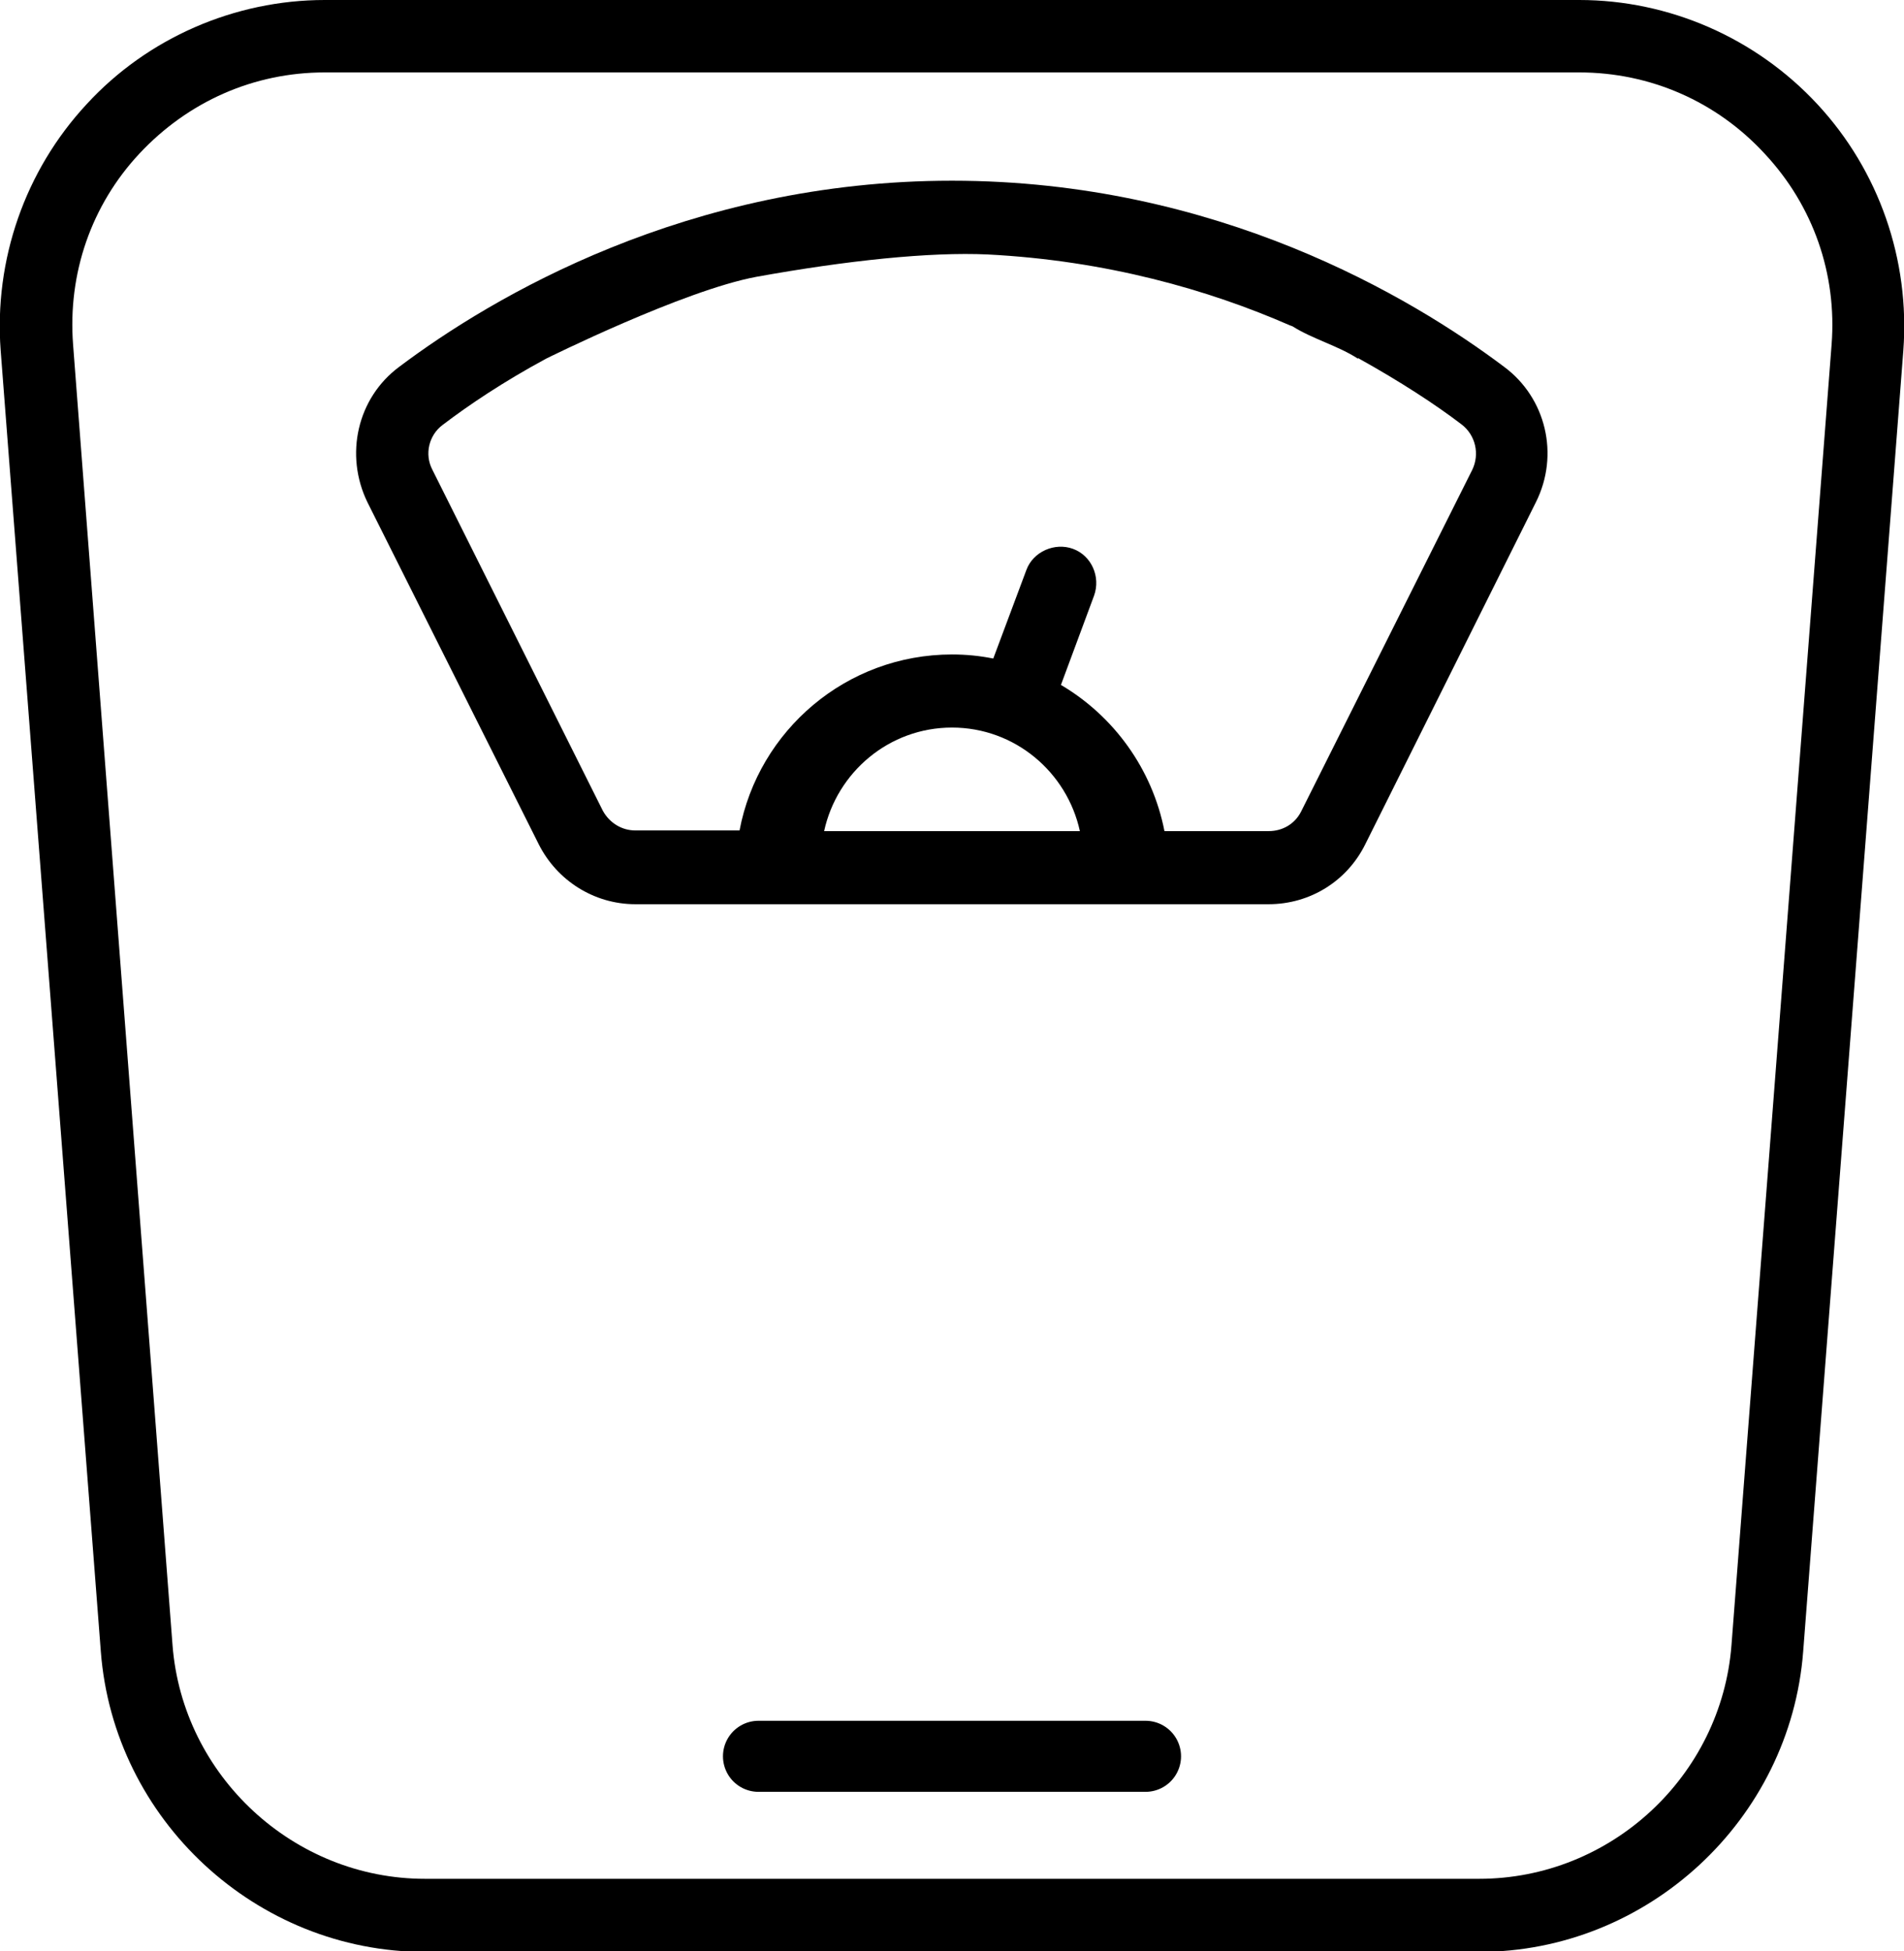
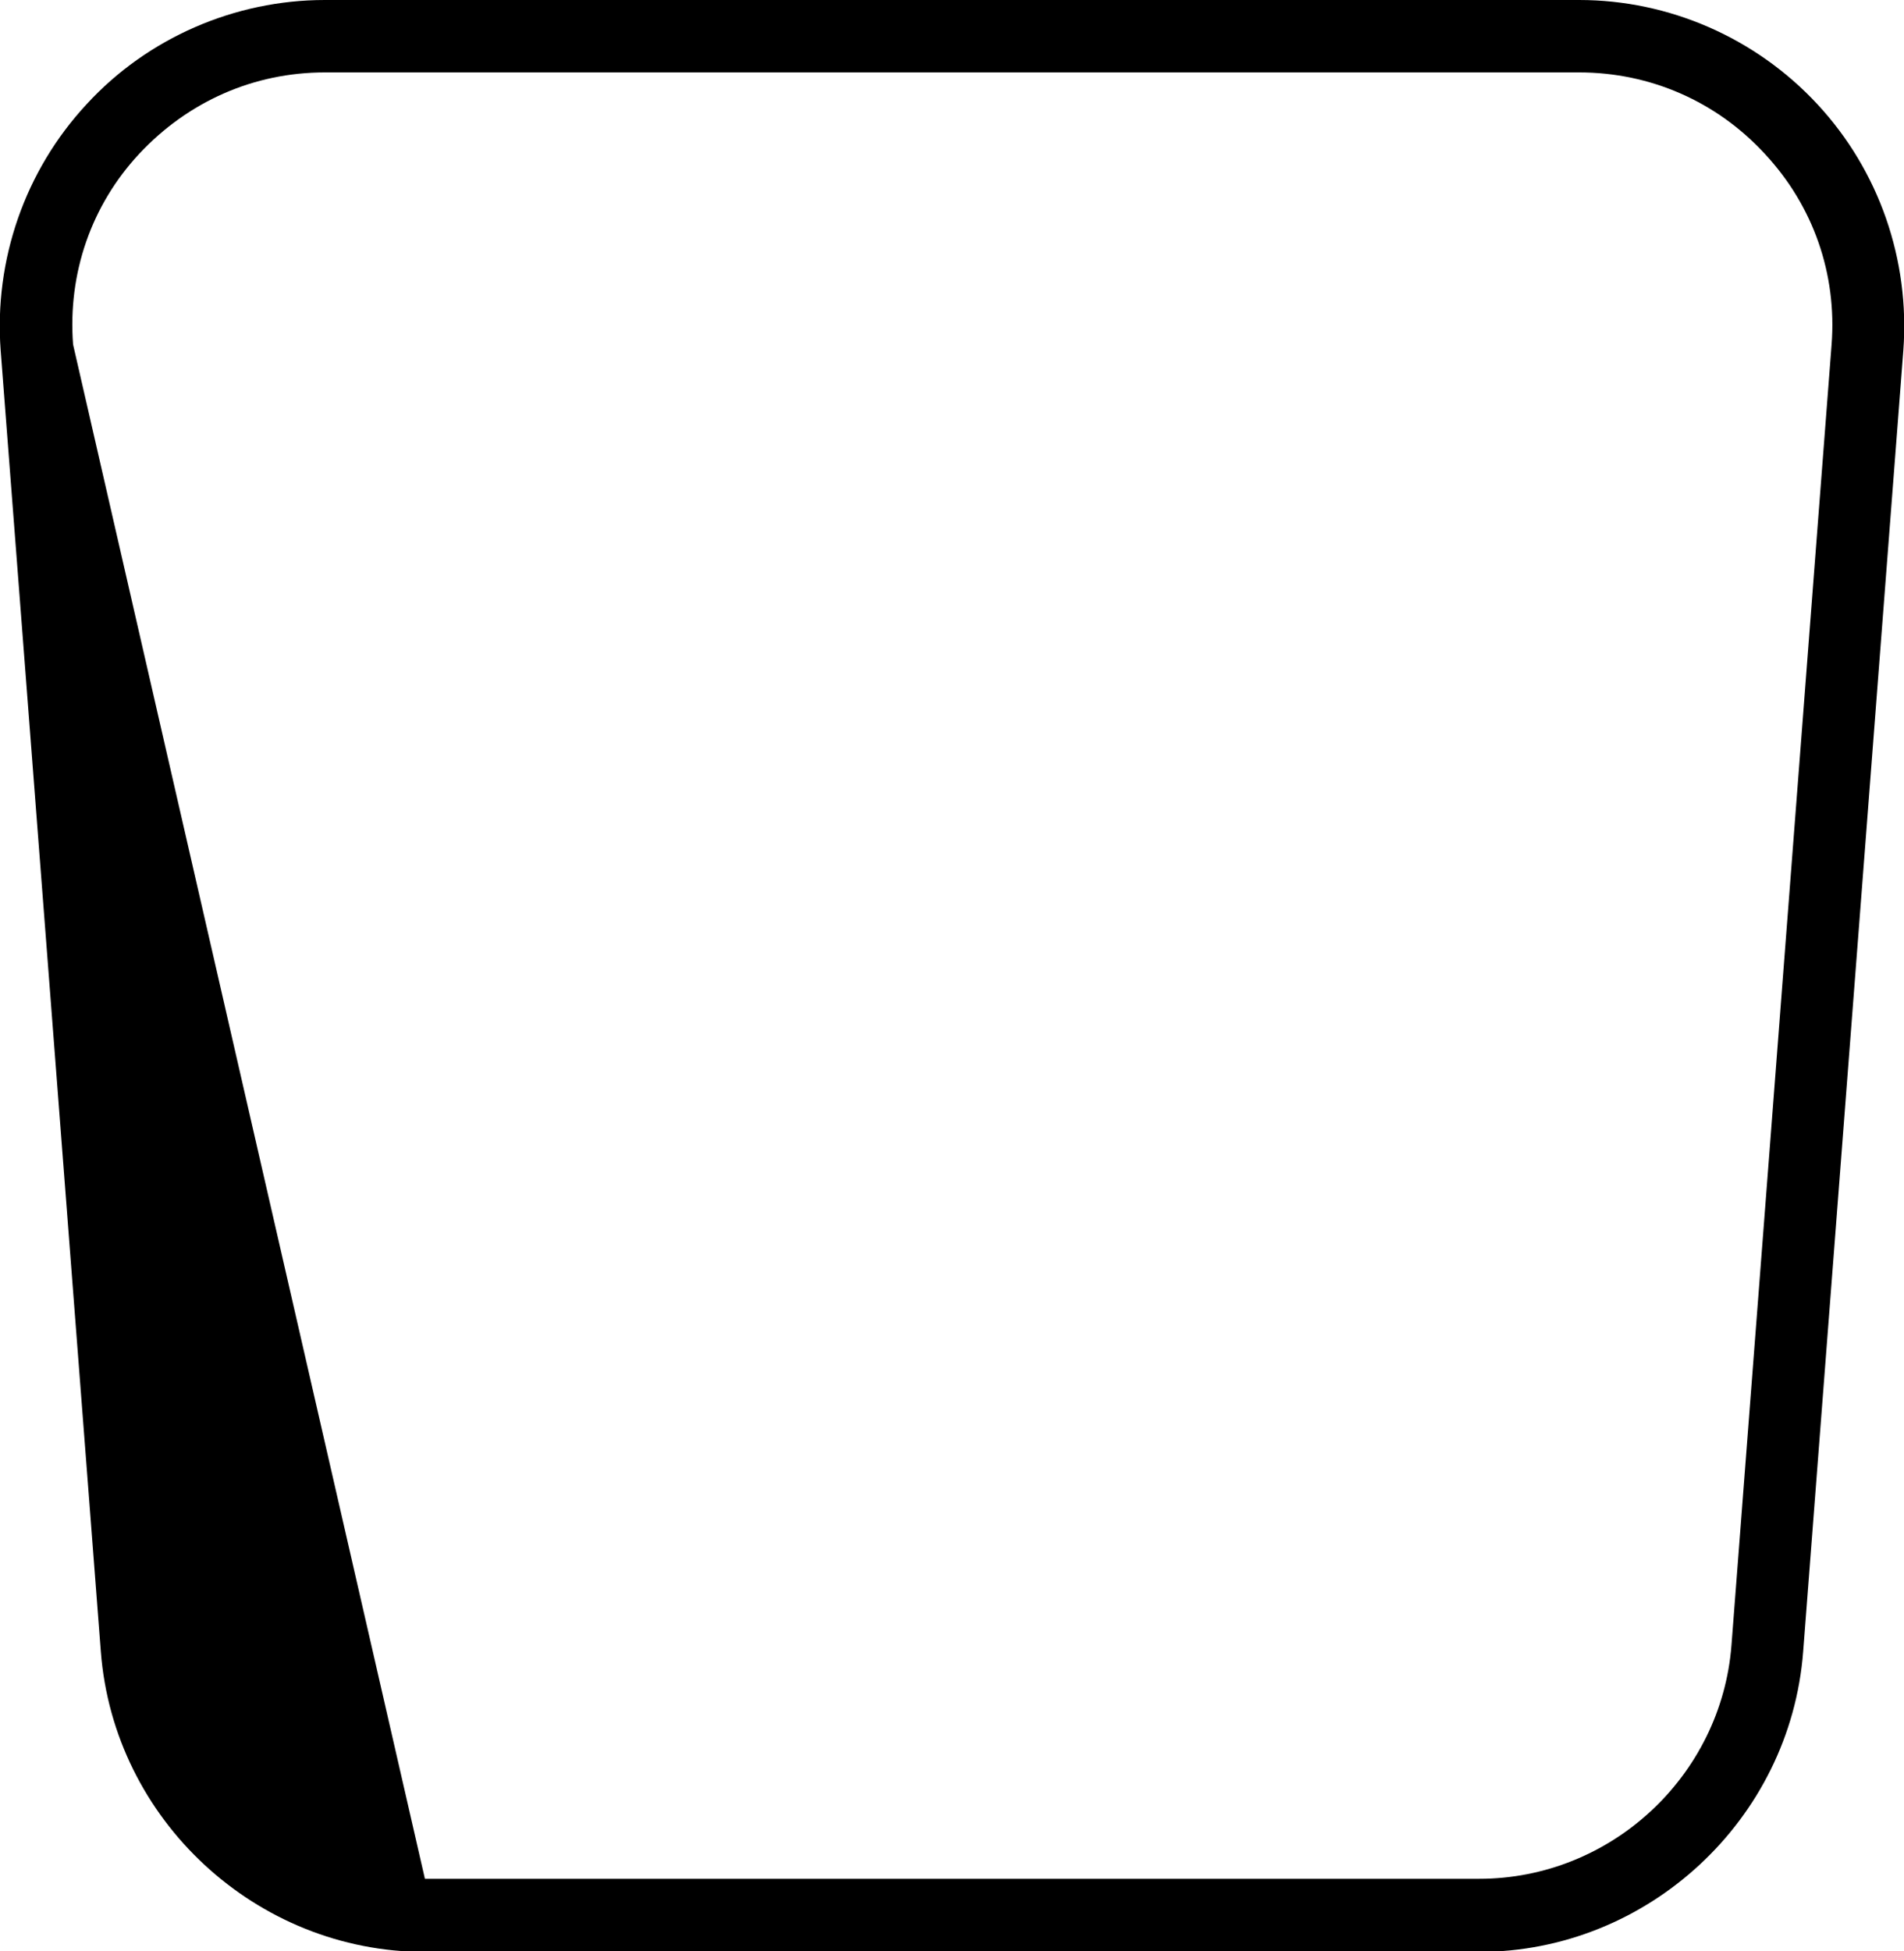
<svg xmlns="http://www.w3.org/2000/svg" xml:space="preserve" style="enable-background:new 0 0 281.4 288.3;" viewBox="0 0 281.4 288.3" y="0px" x="0px" id="Calque_1" version="1.1">
  <style type="text/css">
	.st0{fill:none;stroke:#000000;stroke-width:10.5;stroke-linecap:round;stroke-linejoin:round;stroke-miterlimit:10;}
</style>
-   <path d="M268.6,15.4C259.5,5.6,246.7,0,233.4,0H48C34.7,0,21.8,5.6,12.8,15.4c-9.1,9.8-13.7,23-12.7,36.4l14.8,192.2  c1.9,24.9,23,44.4,47.9,44.4h155.8c24.9,0,46-19.5,47.9-44.4l14.8-192.2C282.3,38.4,277.7,25.2,268.6,15.4L268.6,15.4z M270.7,50.9  l-14.8,192.2c-1.5,19.3-17.8,34.5-37.3,34.5H62.8c-19.4,0-35.8-15.2-37.3-34.5L10.8,50.9c-0.8-10.5,2.7-20.6,9.8-28.2  c7.2-7.7,16.9-12,27.4-12h185.4c10.5,0,20.3,4.3,27.4,12C268,30.4,271.5,40.5,270.7,50.9L270.7,50.9z" />
-   <line y2="259.5" x2="169.3" y1="259.5" x1="112.1" class="st0" />
-   <path d="M222.3,54.2L222.3,54.2c-13.7-10.3-42.5-27.5-81.6-27.5c-39.1,0-68,17.2-81.7,27.5c-6.2,4.6-8.1,13-4.7,20l25.3,50.5  c2.7,5.4,8.2,8.9,14.3,8.9h93.6c6.1,0,11.6-3.4,14.3-8.9L227,74.2C230.5,67.2,228.5,58.8,222.3,54.2z M121.8,122.8  c1.9-8.7,9.6-15.3,18.9-15.3c9.3,0,17,6.6,18.9,15.3L121.8,122.8z M217.6,69.4L217.6,69.4l-25.3,50.5c-0.9,1.8-2.7,2.9-4.8,2.9  h-15.2h-0.2c-1.8-9.2-7.5-17-15.3-21.6l4.9-13.2c1-2.8-0.4-5.9-3.1-6.9s-5.9,0.4-6.9,3.1l-4.9,13.1c-2-0.4-4-0.6-6.1-0.6  c-15.6,0-28.6,11.2-31.4,26h-0.1H93.9c-2,0-3.8-1.1-4.8-2.9L63.9,69.4c-1.2-2.3-0.5-5.1,1.5-6.6c3.8-2.9,9-6.4,15.3-9.8  c0,0,20.3-10.1,31.1-12.1c13.3-2.4,25.6-3.7,34.2-3.3c17.5,0.9,32.6,5.2,44.7,10.5c0.1,0,0.2,0.1,0.3,0.1l0,0c3,1.9,6.8,2.9,9.7,4.8  l0-0.1c6.3,3.5,11.5,6.9,15.3,9.8C218.1,64.3,218.7,67.1,217.6,69.4z" />
+   <path d="M268.6,15.4C259.5,5.6,246.7,0,233.4,0H48C34.7,0,21.8,5.6,12.8,15.4c-9.1,9.8-13.7,23-12.7,36.4l14.8,192.2  c1.9,24.9,23,44.4,47.9,44.4h155.8c24.9,0,46-19.5,47.9-44.4l14.8-192.2C282.3,38.4,277.7,25.2,268.6,15.4L268.6,15.4z M270.7,50.9  l-14.8,192.2c-1.5,19.3-17.8,34.5-37.3,34.5H62.8L10.8,50.9c-0.8-10.5,2.7-20.6,9.8-28.2  c7.2-7.7,16.9-12,27.4-12h185.4c10.5,0,20.3,4.3,27.4,12C268,30.4,271.5,40.5,270.7,50.9L270.7,50.9z" />
</svg>